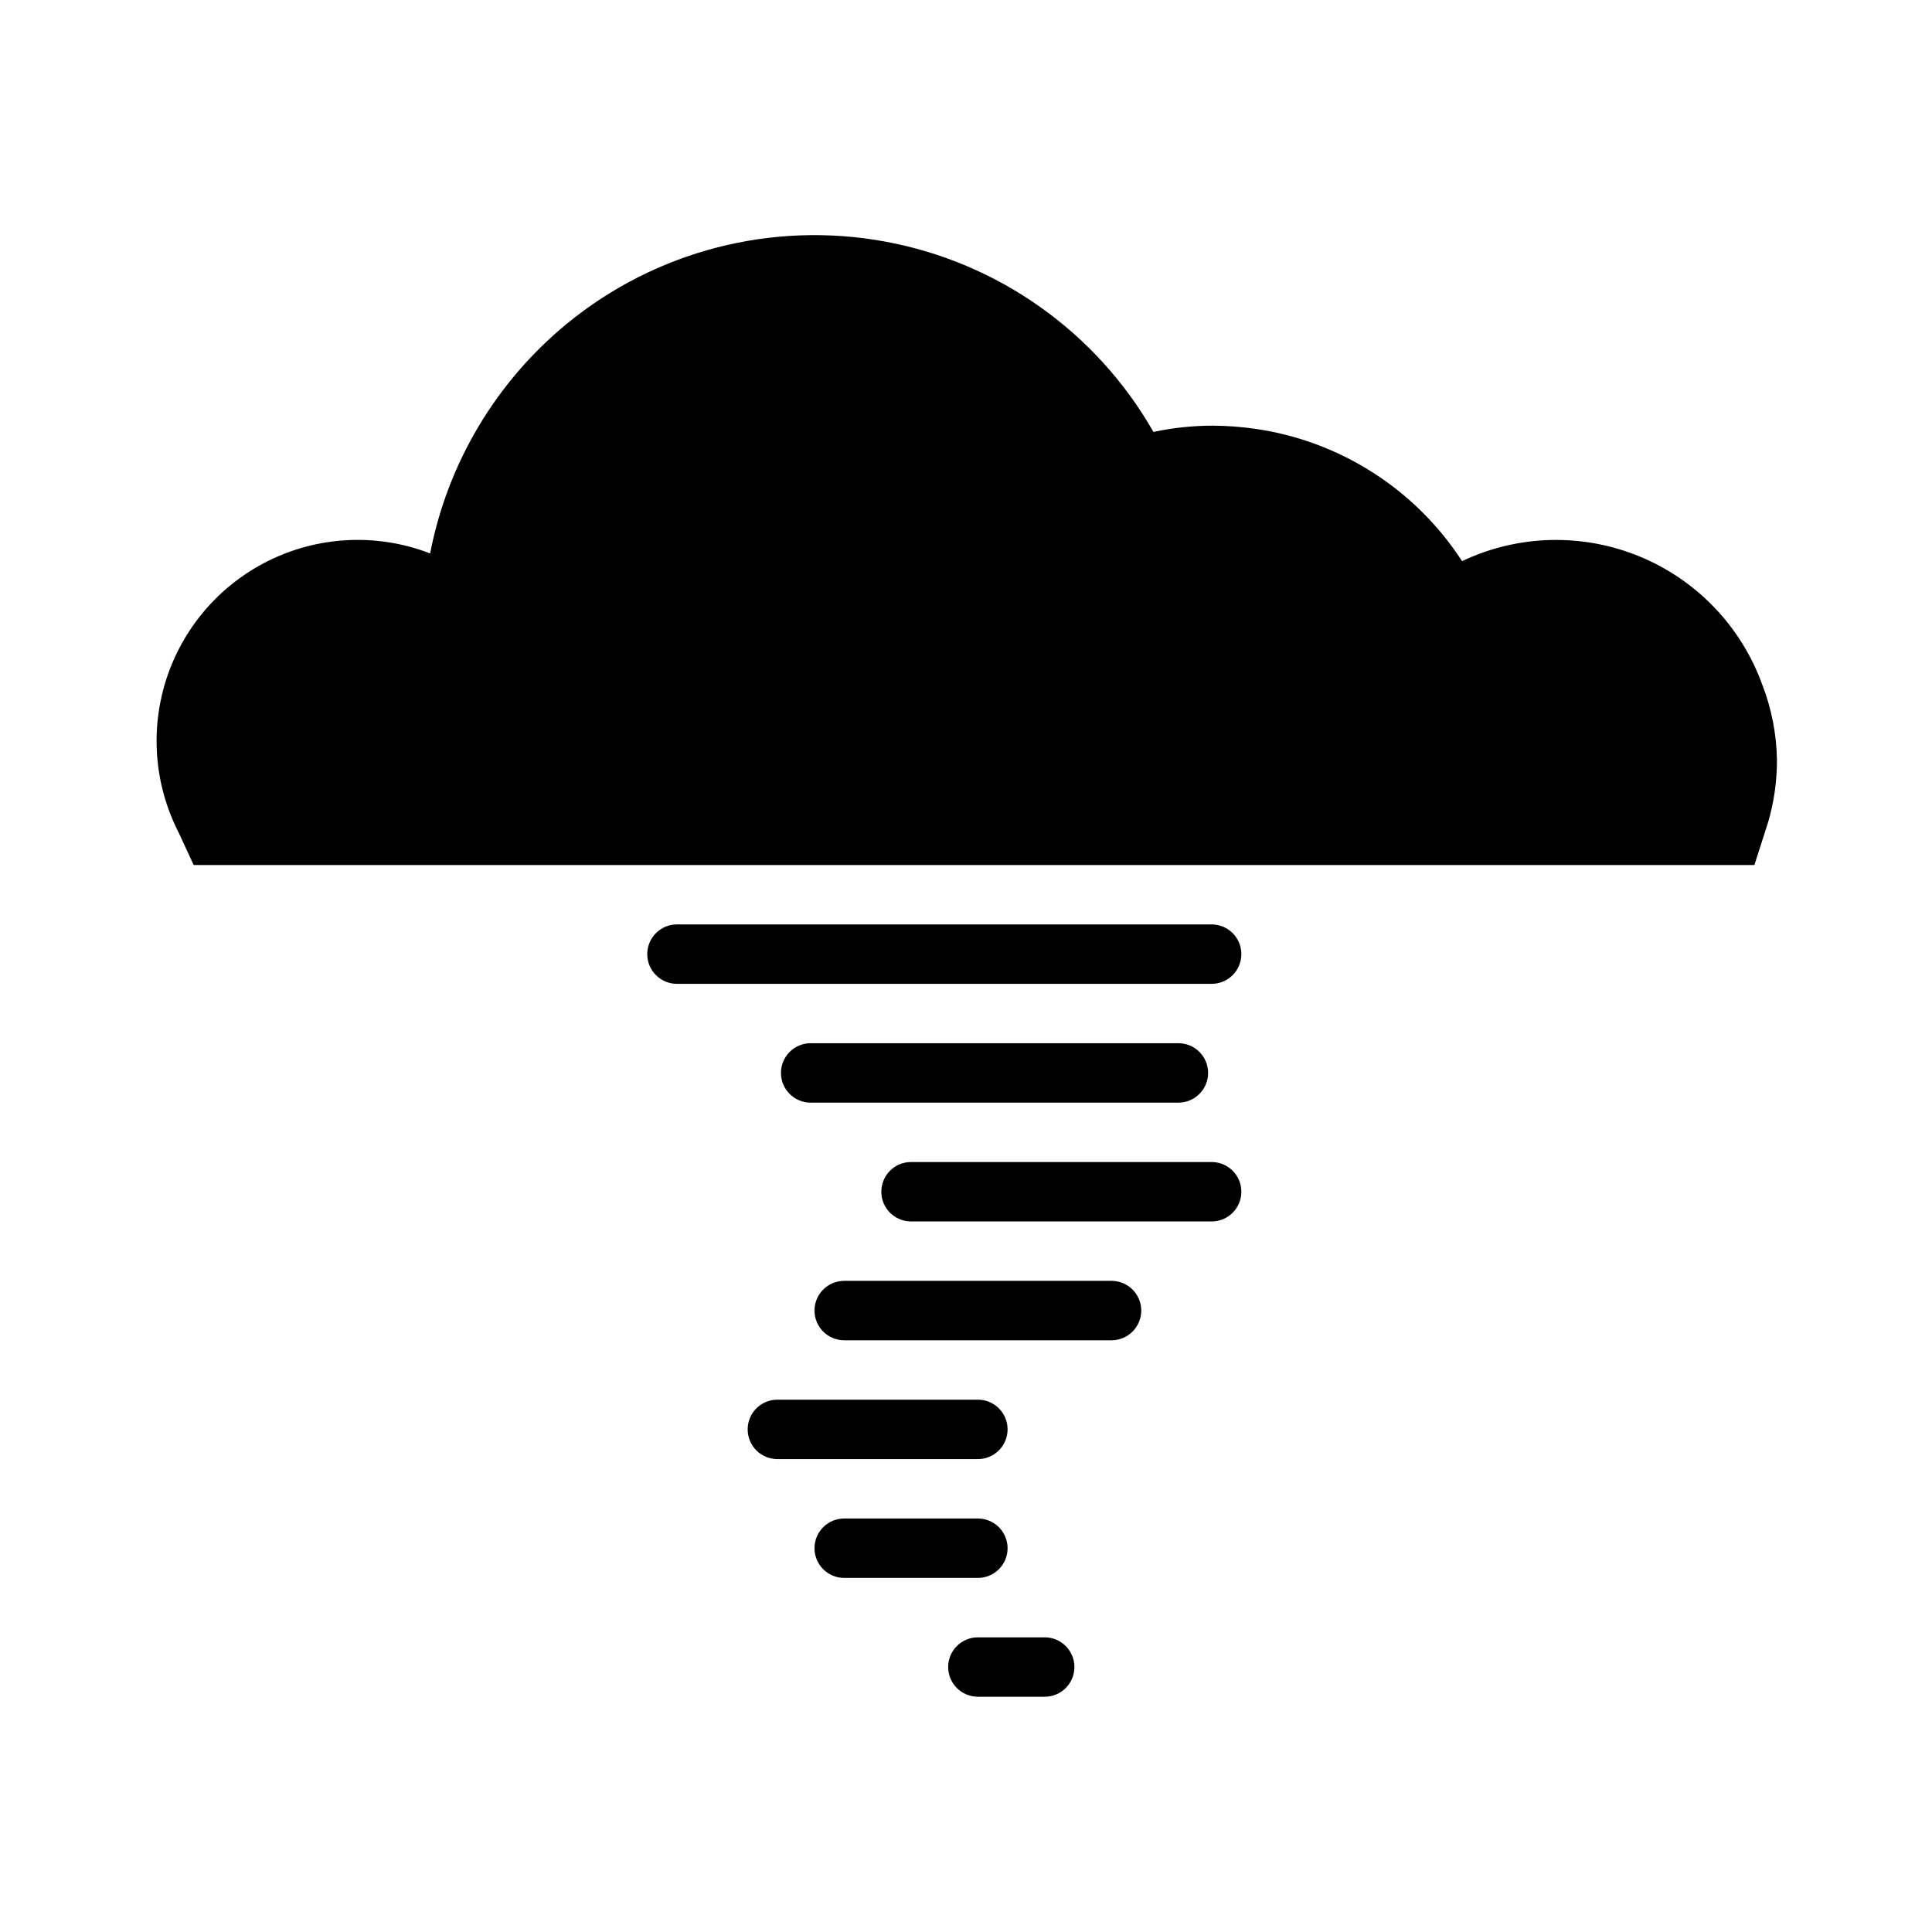
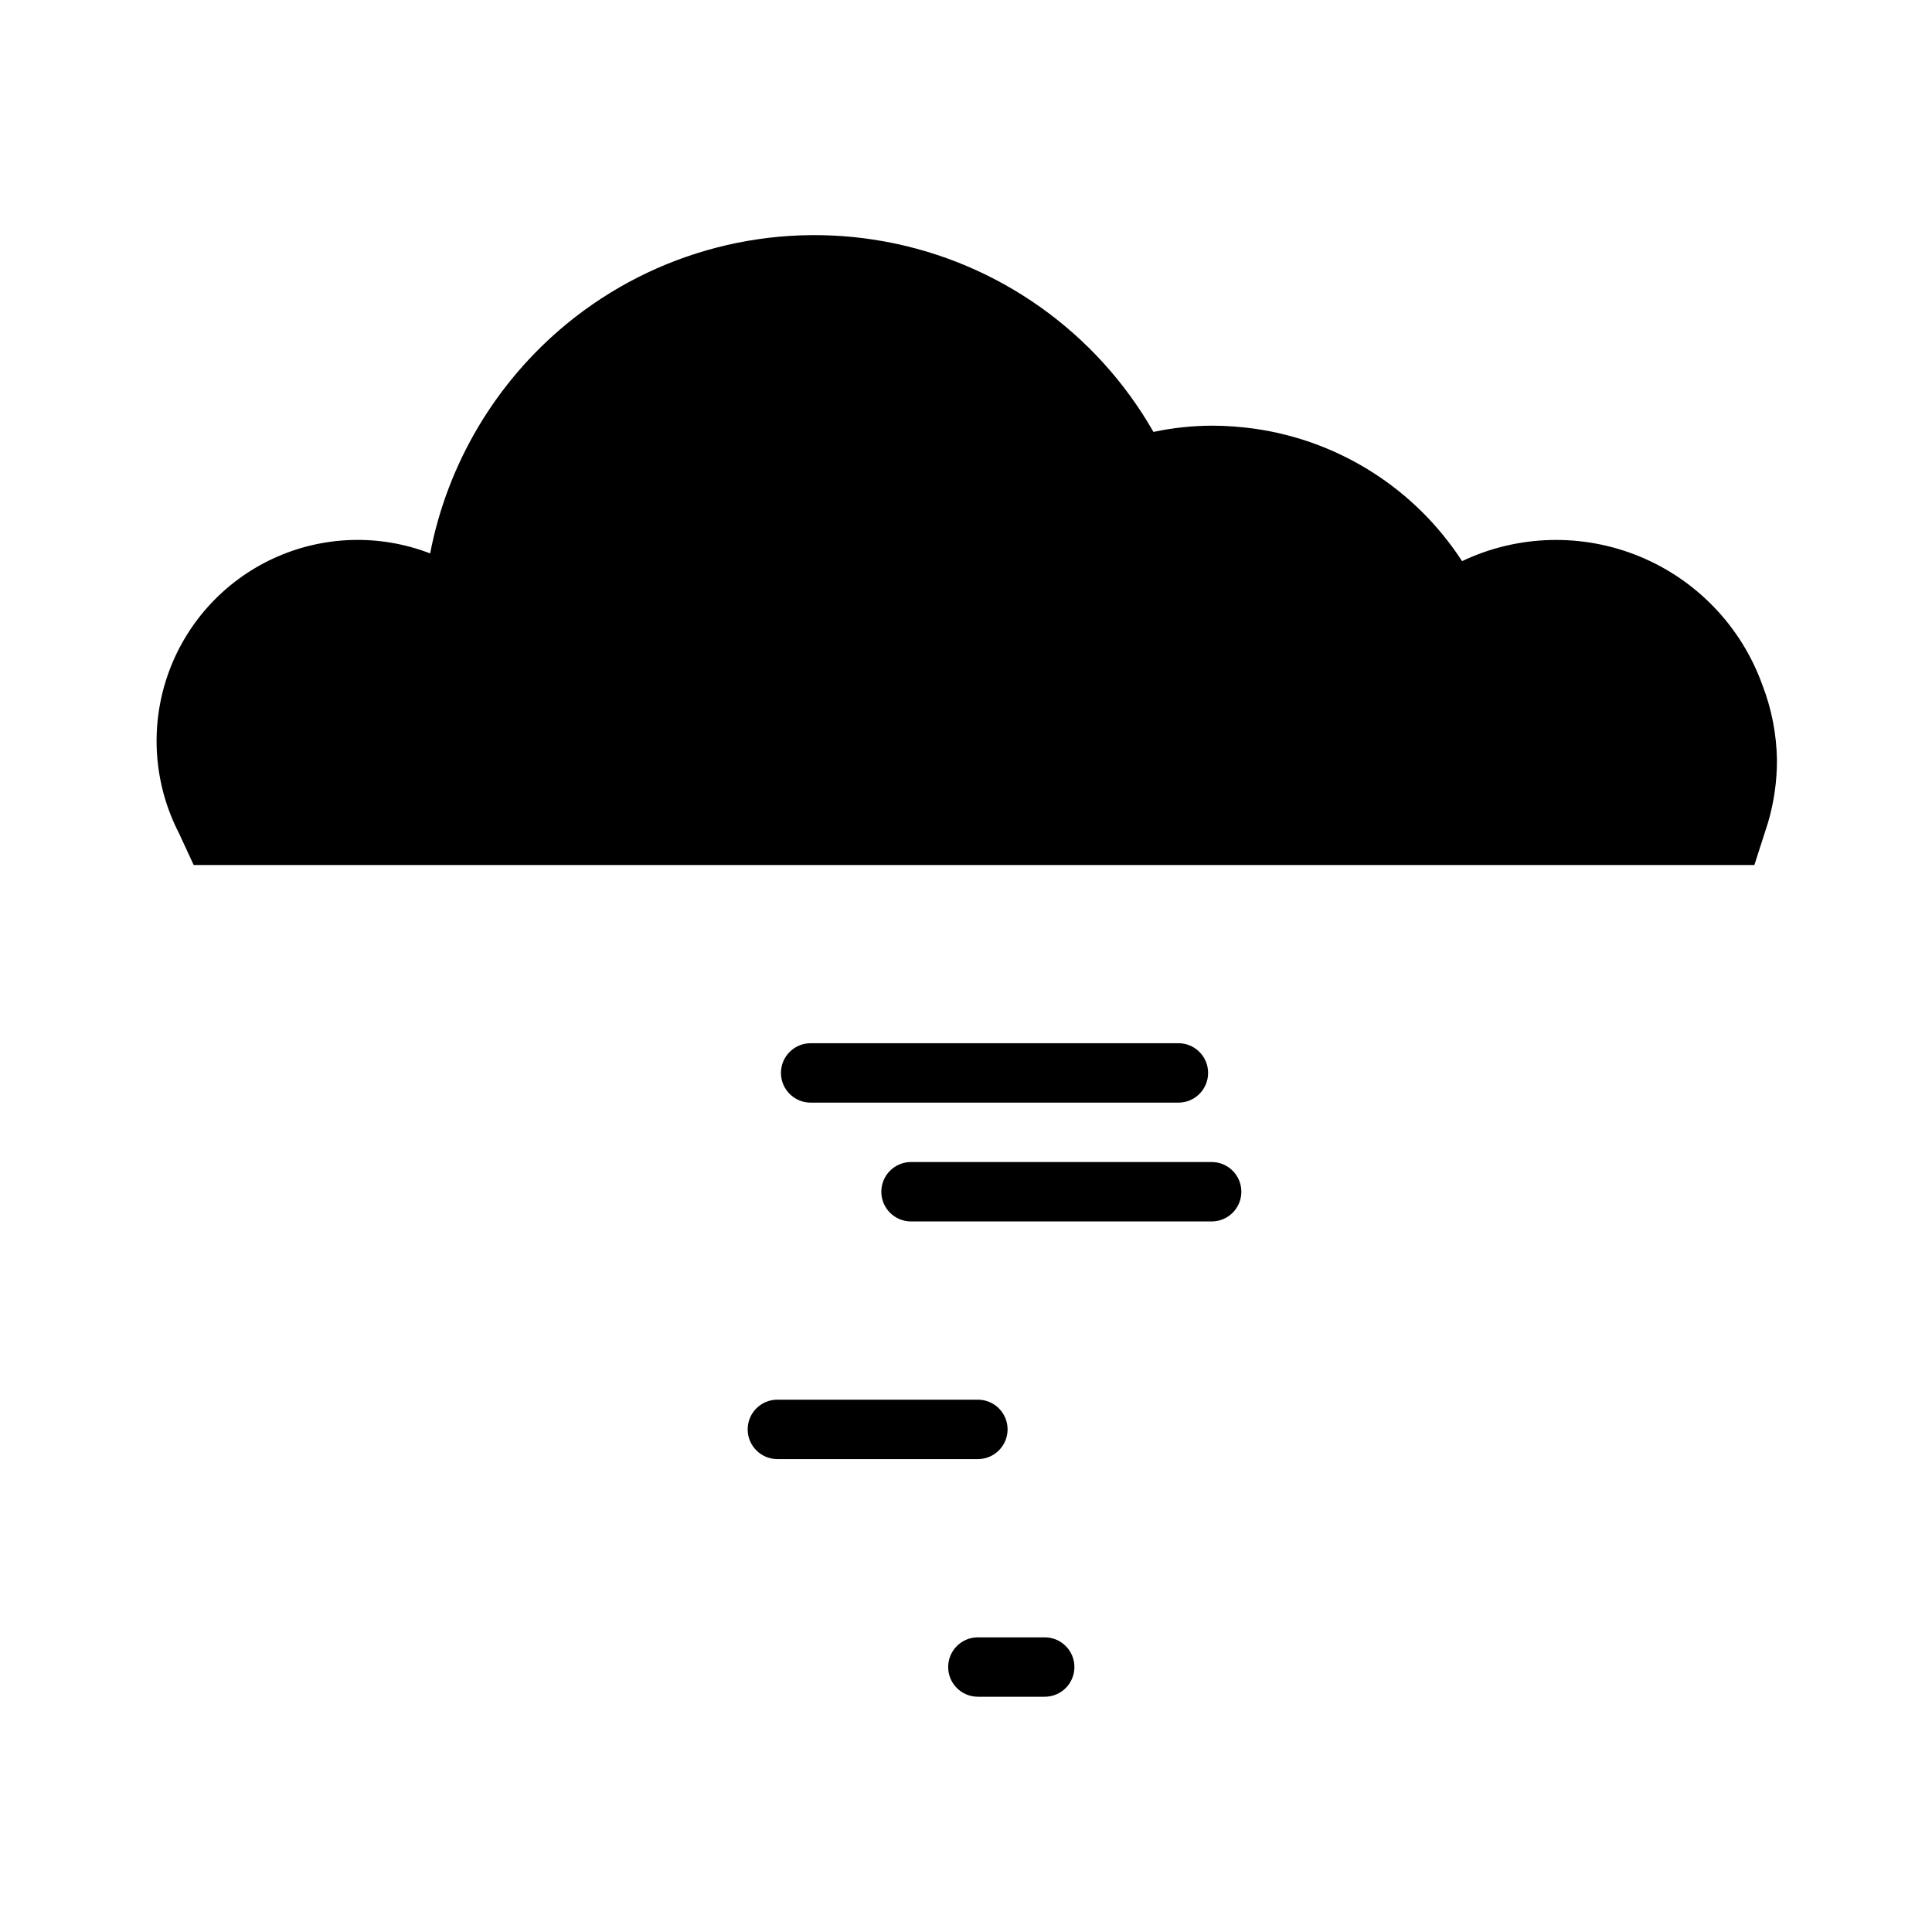
<svg xmlns="http://www.w3.org/2000/svg" fill="#000000" width="800px" height="800px" version="1.1" viewBox="144 144 512 512">
  <g>
    <path d="m611.05 325.53c-5.547-15.43-17.359-27.797-32.516-34.051-15.16-6.25-32.258-5.809-47.07 1.227-12.414-19.133-32.516-31.941-55.105-35.109-3.625-0.504-7.281-0.77-10.941-0.789-5.289 0-10.566 0.555-15.742 1.656-15.109-26.465-41.117-44.918-71.082-50.441-29.965-5.523-60.844 2.449-84.391 21.785-18.789 15.449-31.594 36.969-36.211 60.852-13.52-5.219-28.578-4.711-41.715 1.41-13.133 6.125-23.207 17.328-27.902 31.039-4.695 13.707-3.606 28.738 3.019 41.625l3.934 8.504h413.6l3.621-11.258c1.582-5.394 2.379-10.988 2.363-16.609-0.109-6.789-1.414-13.504-3.859-19.84z" />
-     <path d="m465.1 388.98h-141.7c-4.348 0-7.871 3.527-7.871 7.875 0 4.348 3.523 7.871 7.871 7.871h141.7c4.348 0 7.871-3.523 7.871-7.871 0-4.348-3.523-7.875-7.871-7.875z" />
    <path d="m456.29 436.21c4.348 0 7.871-3.527 7.871-7.875 0-4.348-3.523-7.871-7.871-7.871h-97.457c-4.348 0-7.871 3.523-7.871 7.871 0 4.348 3.523 7.875 7.871 7.875z" />
    <path d="m465.1 451.95h-79.668c-4.348 0-7.871 3.523-7.871 7.871 0 4.348 3.523 7.875 7.871 7.875h79.668c4.348 0 7.871-3.527 7.871-7.875 0-4.348-3.523-7.871-7.871-7.871z" />
-     <path d="m438.57 483.44h-70.848c-4.348 0-7.871 3.523-7.871 7.871s3.523 7.875 7.871 7.875h70.848c4.348 0 7.875-3.527 7.875-7.875s-3.527-7.871-7.875-7.871z" />
    <path d="m411.02 522.8c0-2.086-0.828-4.09-2.305-5.566-1.477-1.477-3.481-2.305-5.566-2.305h-53.137c-4.348 0-7.871 3.523-7.871 7.871 0 4.348 3.523 7.875 7.871 7.875h53.137c2.086 0 4.09-0.832 5.566-2.309 1.477-1.477 2.305-3.477 2.305-5.566z" />
-     <path d="m411.02 554.29c0-2.086-0.828-4.09-2.305-5.566-1.477-1.477-3.481-2.305-5.566-2.305h-35.426c-4.348 0-7.871 3.523-7.871 7.871 0 4.348 3.523 7.875 7.871 7.875h35.426c2.086 0 4.09-0.832 5.566-2.309 1.477-1.477 2.305-3.477 2.305-5.566z" />
    <path d="m420.86 577.91h-17.711c-4.348 0-7.875 3.523-7.875 7.871s3.527 7.871 7.875 7.871h17.711c4.348 0 7.871-3.523 7.871-7.871s-3.523-7.871-7.871-7.871z" />
  </g>
</svg>